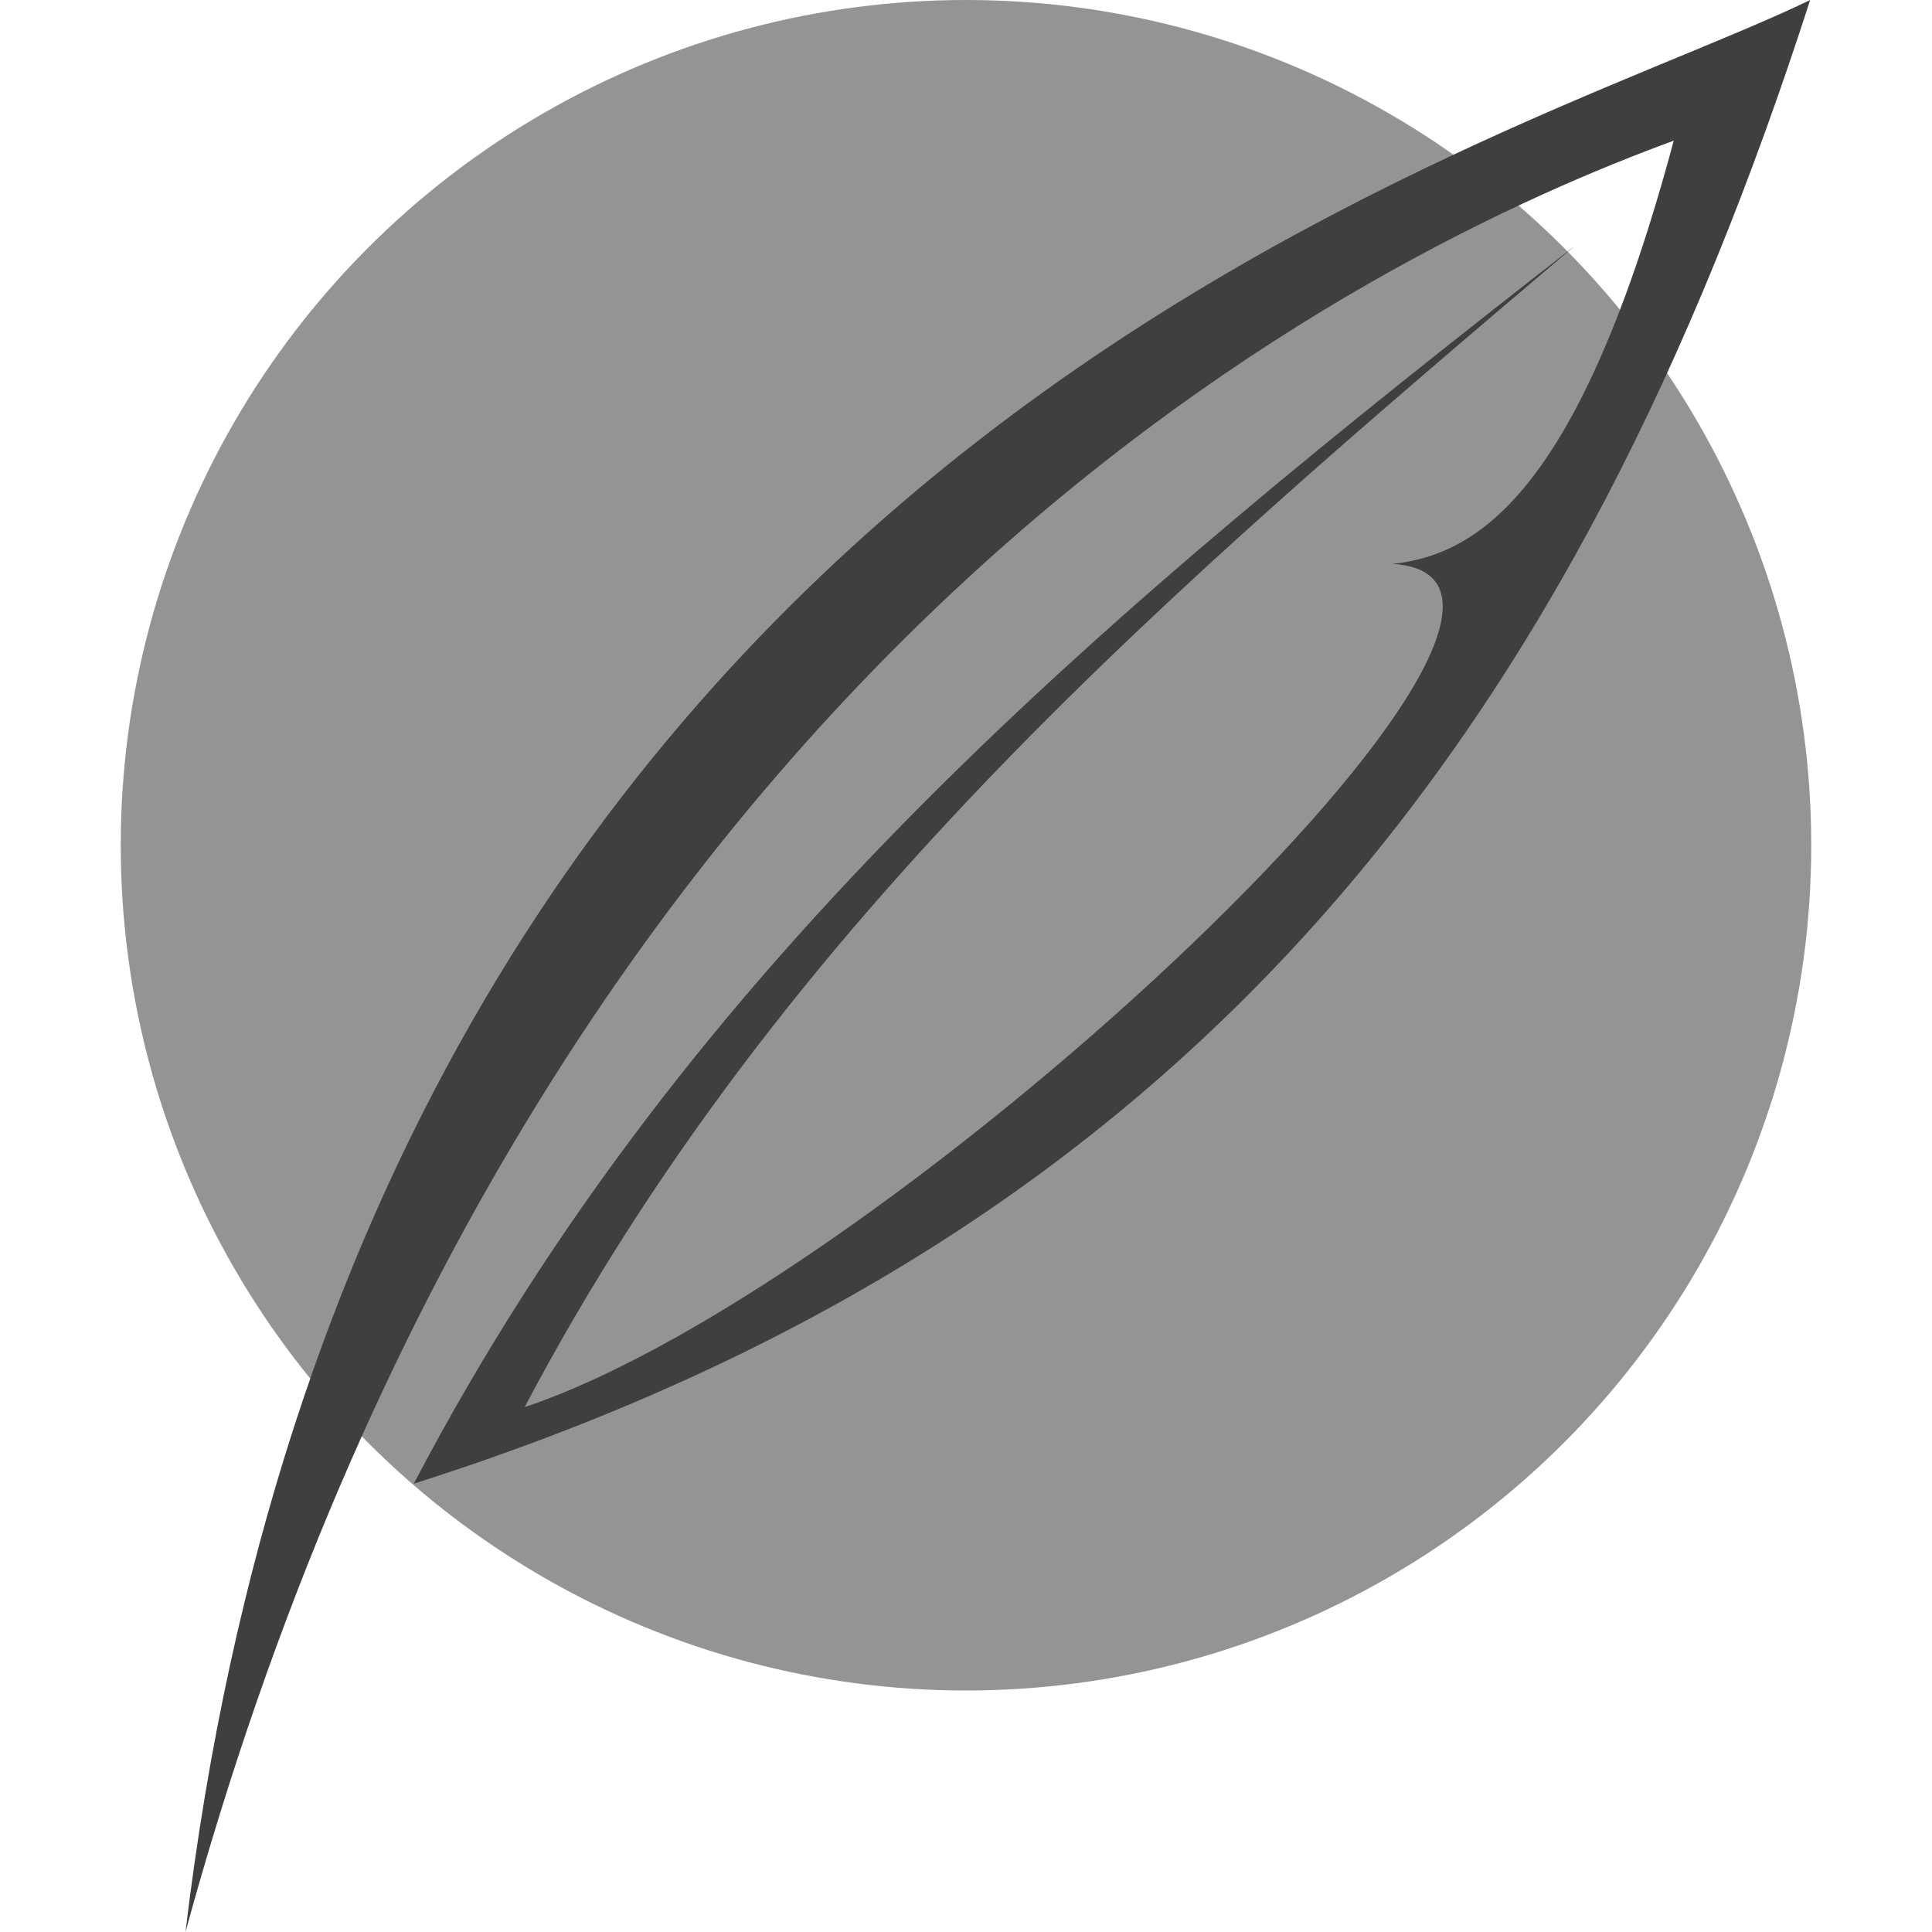
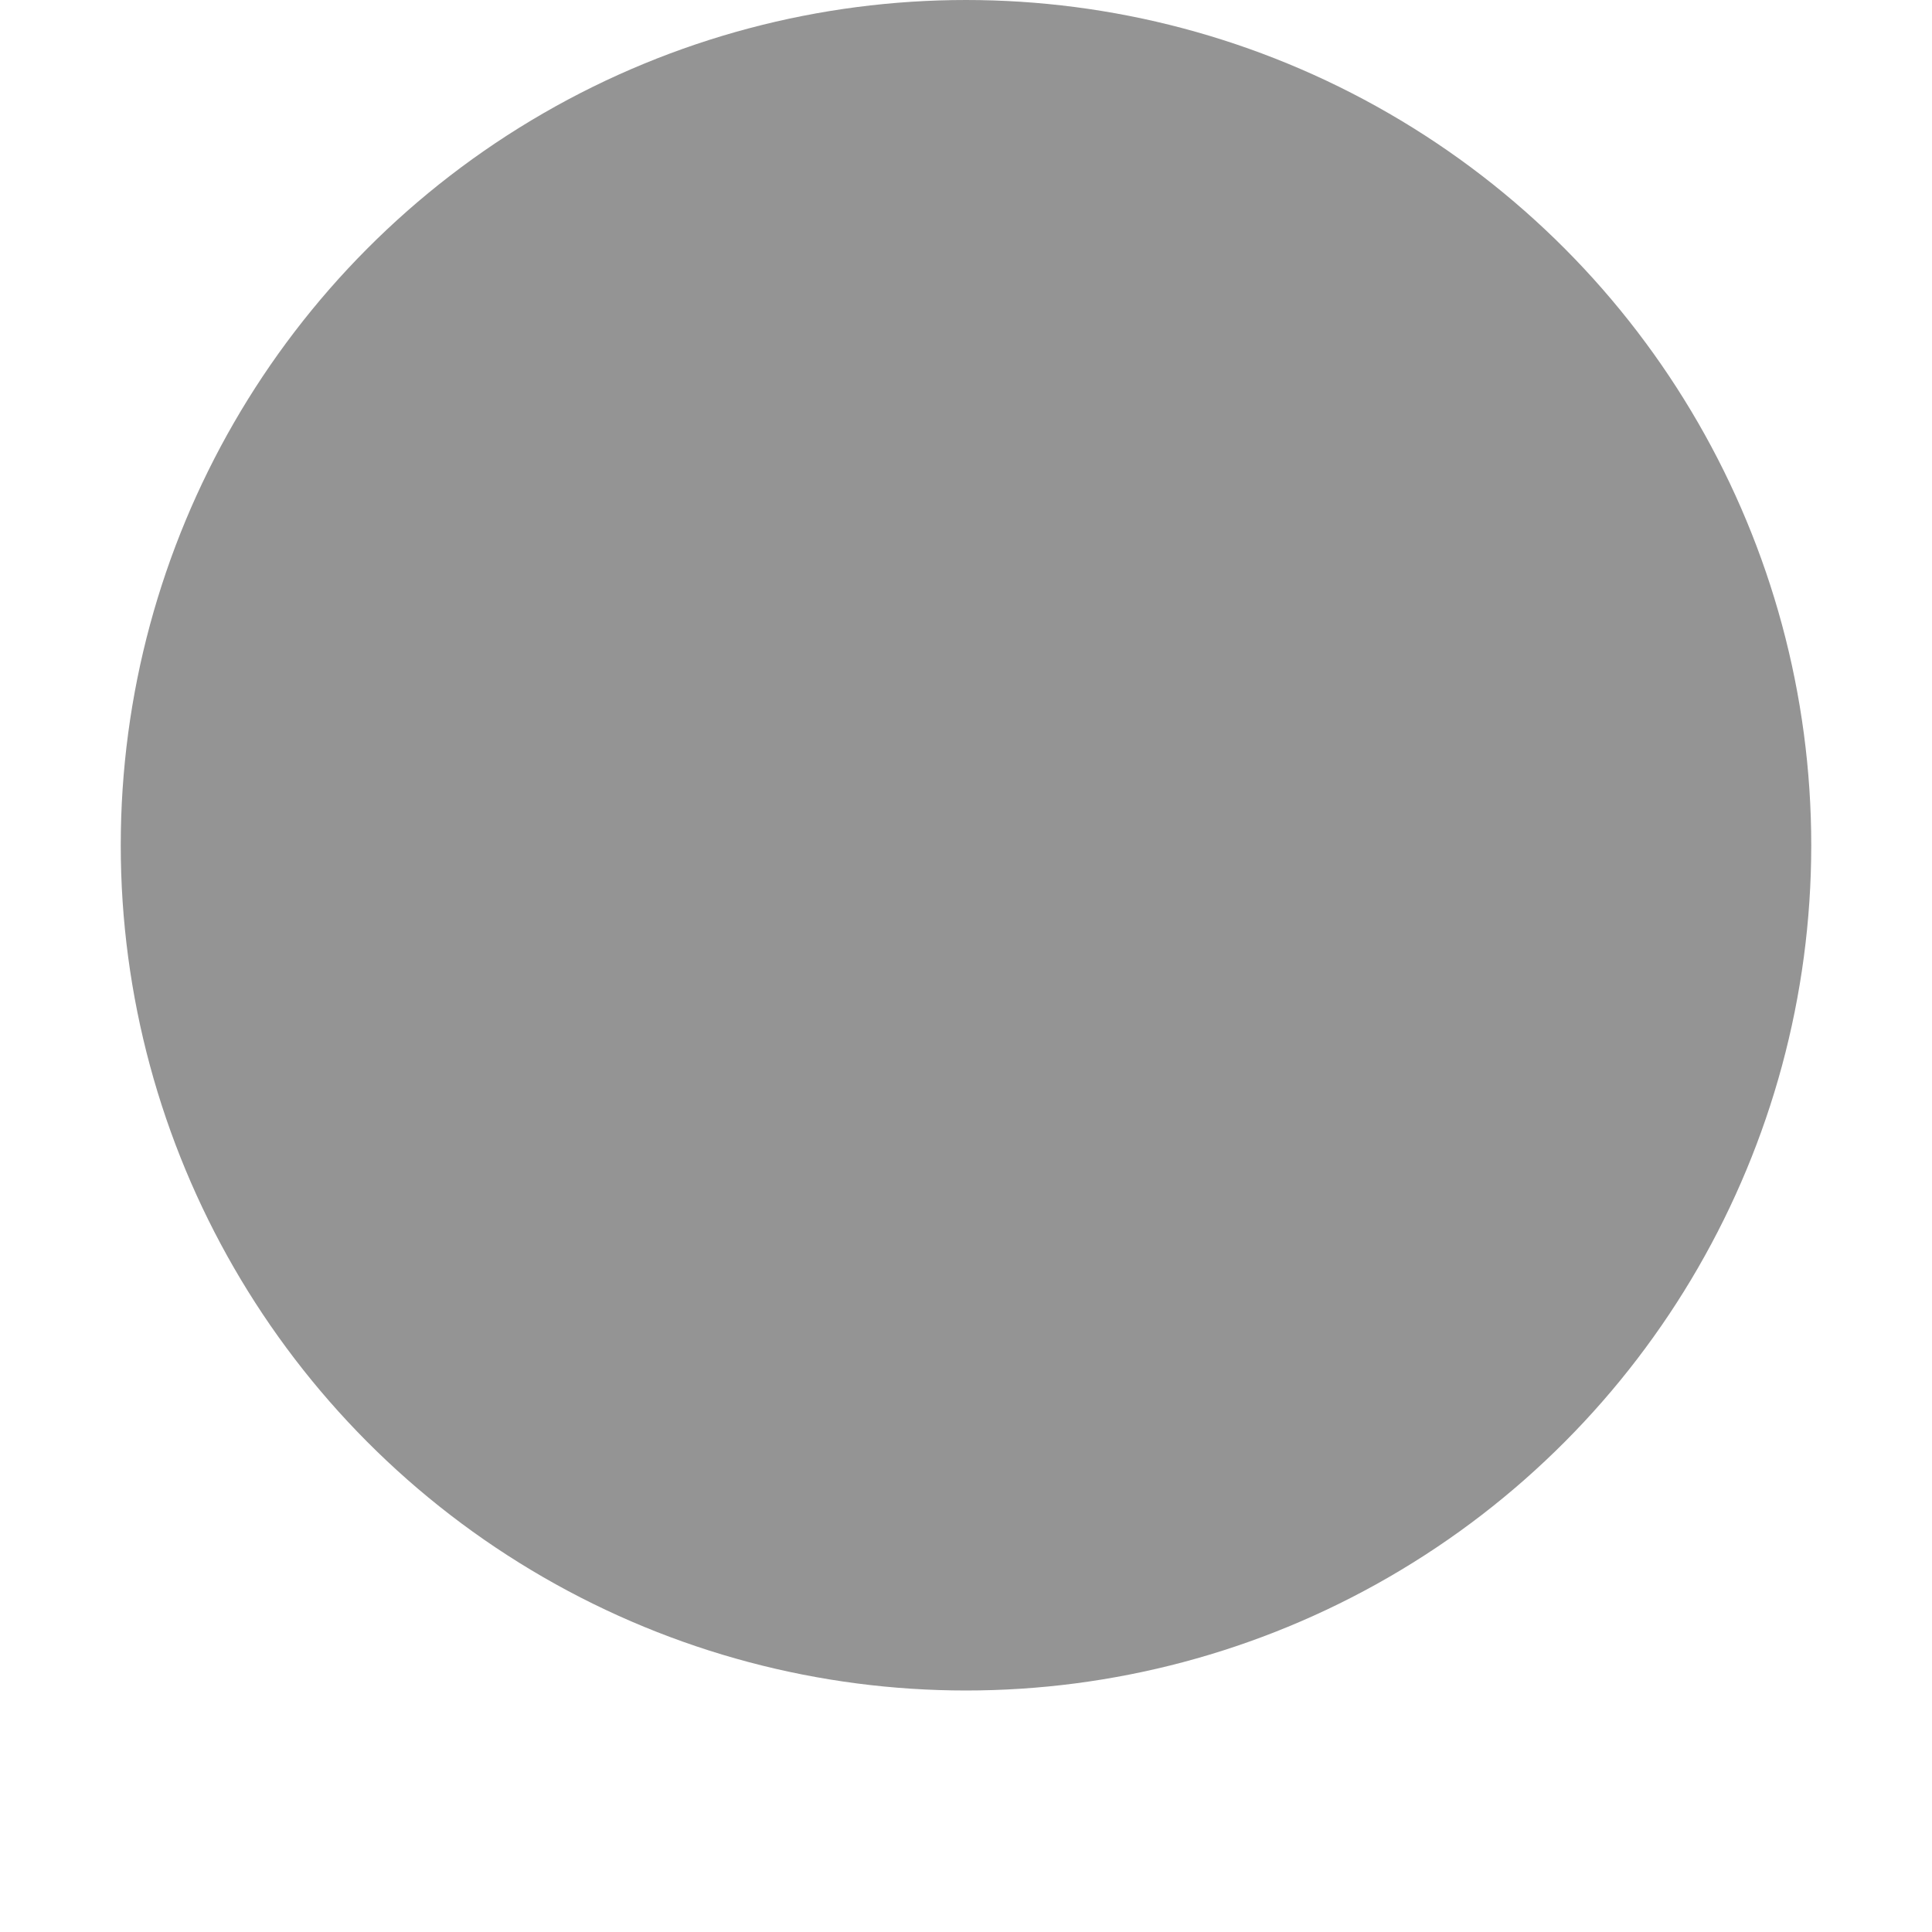
<svg xmlns="http://www.w3.org/2000/svg" width="16" height="16" version="1">
  <circle style="fill:#949494" cx="8" cy="7" r="7" />
-   <path style="fill:#3f3f3f" d="M 1.536,16 C 3.012,3.674 12.42,1.248 14.991,-1.9999971e-8 13.068,5.964 9.951,10.216 3.427,12.287 5.711,7.925 9.209,5.021 13.037,2.04 9.76,4.821 6.482,7.6 4.345,11.653 7.397,10.635 13.606,4.797 11.533,4.67 12.239,4.594 13.082,4.075 13.861,1.165 11.484,2.037 4.47,5.274 1.536,16 Z" />
</svg>